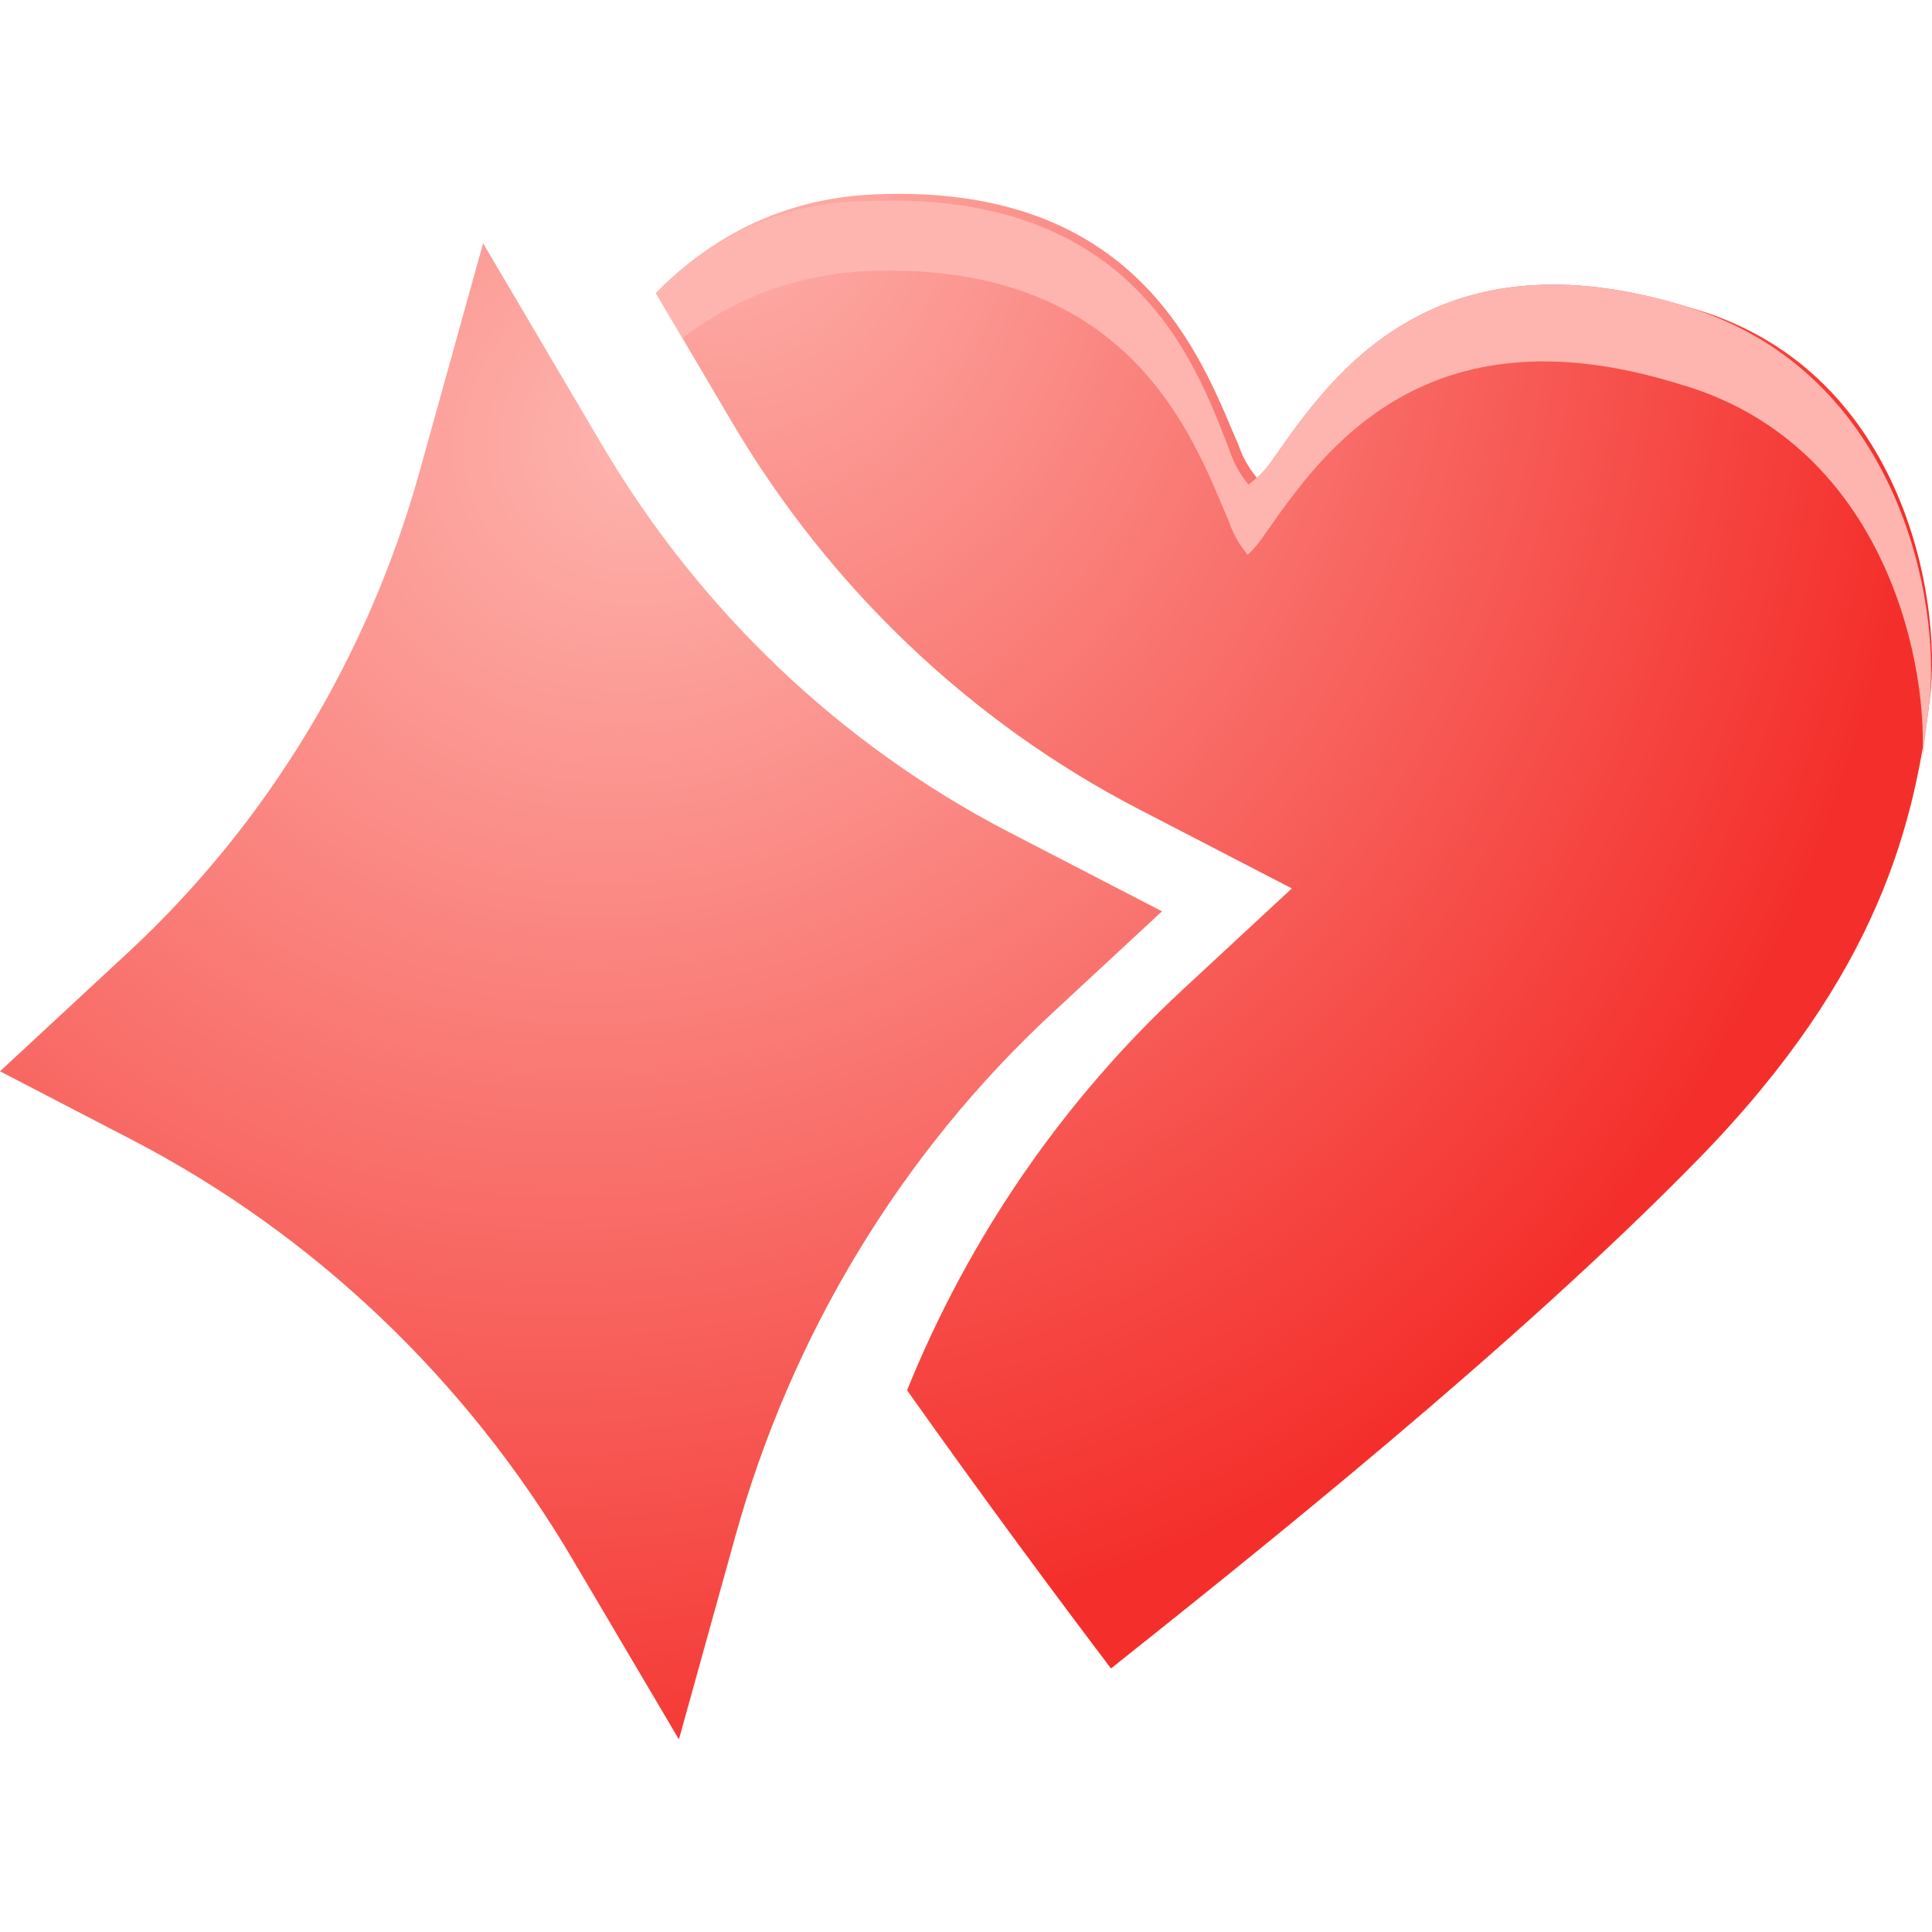
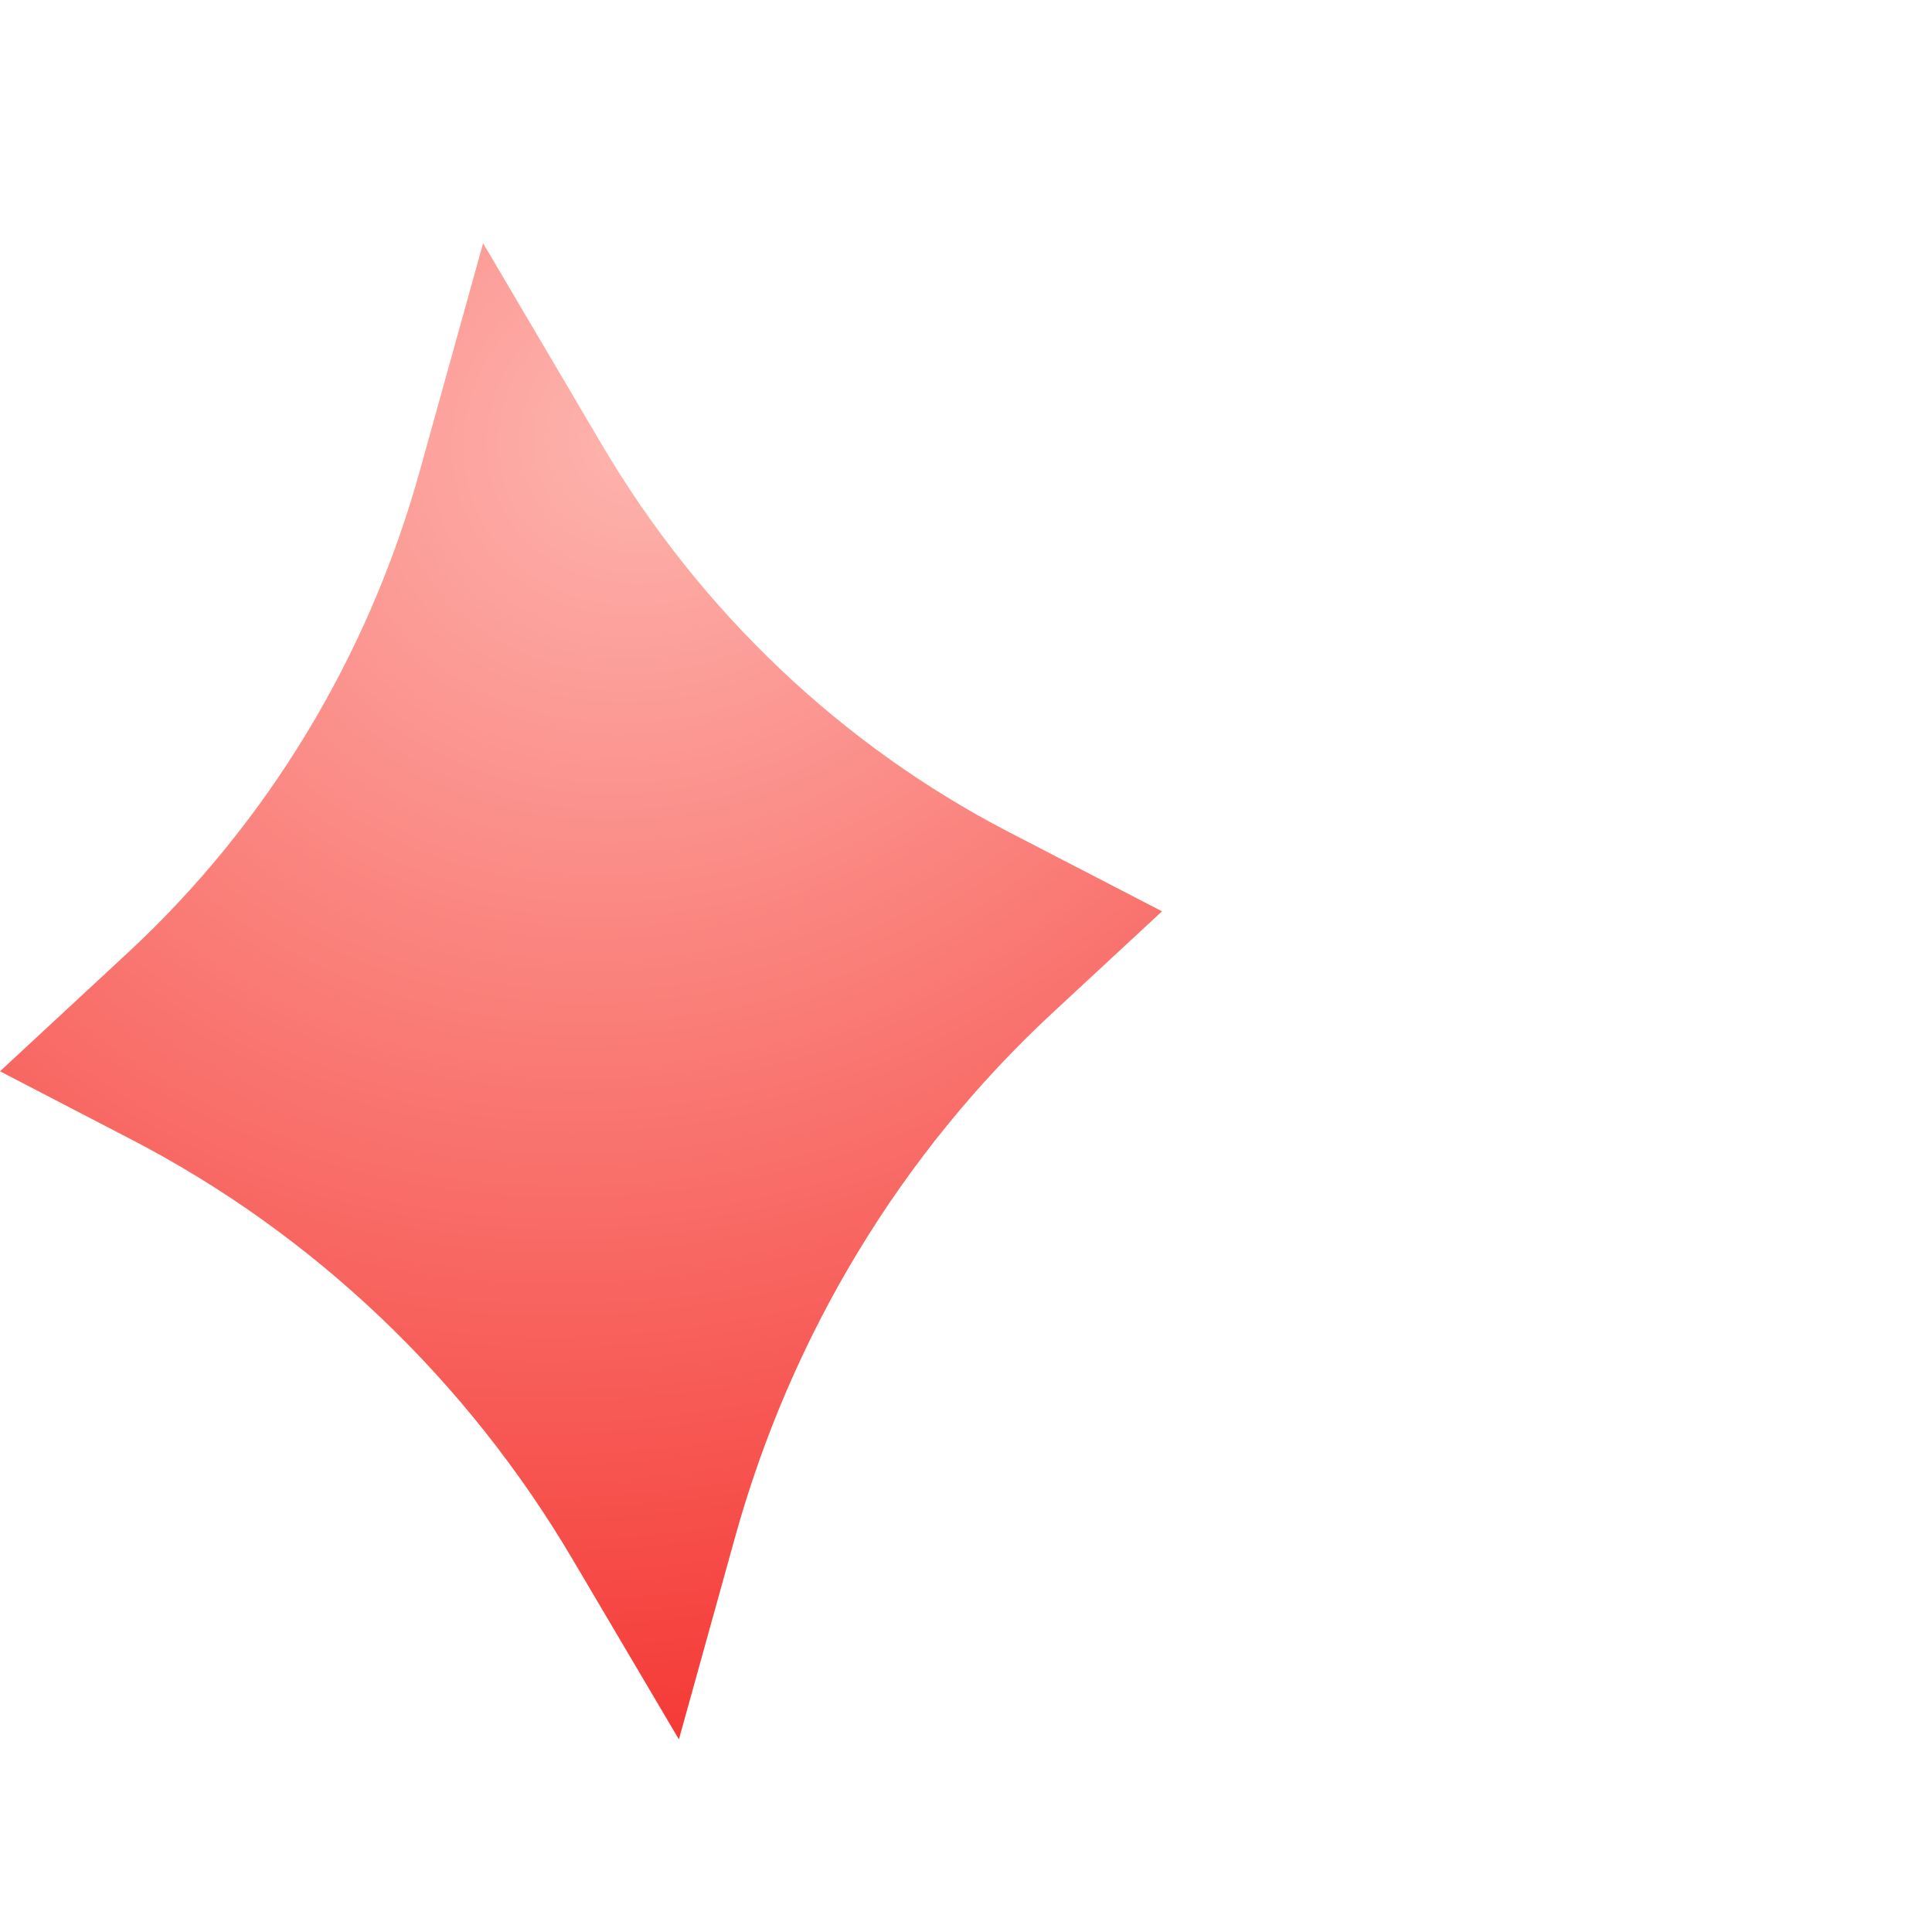
<svg xmlns="http://www.w3.org/2000/svg" width="20" height="20" viewBox="0 0 20 20" fill="none">
-   <path fill-rule="evenodd" clip-rule="evenodd" d="M13.215 4.701C13.209 4.71 13.202 4.72 13.195 4.729C13.098 4.878 13.011 4.948 13.011 4.948C12.943 4.858 12.876 4.769 12.818 4.6C12.8 4.558 12.781 4.514 12.761 4.468C12.382 3.568 11.676 1.891 9.039 2.013C8.064 2.058 7.327 2.483 6.791 3.036L7.579 4.373C8.59 6.086 10.047 7.472 11.78 8.372L13.373 9.197L12.243 10.245C11.002 11.395 10.029 12.813 9.39 14.392C10.187 15.517 10.951 16.546 11.501 17.272C12.985 16.09 15.69 13.935 17.582 11.998C19.474 10.061 19.824 8.491 19.98 7.219C20.106 6.185 19.691 3.789 17.481 3.181C14.856 2.364 13.792 3.879 13.215 4.701Z" fill="url(#paint0_radial_7010_11705)" />
  <path d="M10.435 8.609C8.702 7.709 7.246 6.323 6.235 4.611L5.001 2.518L4.347 4.87C3.813 6.796 2.766 8.525 1.324 9.862L0 11.09L1.36 11.796C3.246 12.774 4.829 14.28 5.928 16.143L7.028 18.006L7.61 15.911C8.191 13.817 9.33 11.936 10.899 10.482L12.029 9.434L10.435 8.609Z" fill="url(#paint1_radial_7010_11705)" />
-   <path fill-rule="evenodd" clip-rule="evenodd" d="M12.664 5.263C12.285 4.363 11.578 2.687 8.941 2.808C8.178 2.853 7.557 3.122 7.064 3.5L6.789 3.034C7.312 2.498 8.023 2.098 8.951 2.082C11.692 1.956 12.357 3.694 12.718 4.637C12.722 4.647 12.726 4.658 12.73 4.669C12.788 4.838 12.856 4.928 12.924 5.017C13.011 4.948 13.098 4.878 13.195 4.729C13.202 4.72 13.209 4.71 13.215 4.701C13.792 3.879 14.856 2.364 17.481 3.181C19.681 3.869 20.096 6.264 19.97 7.298L19.901 7.855C19.96 6.732 19.438 4.564 17.384 3.976C14.759 3.159 13.695 4.674 13.118 5.496C13.111 5.505 13.105 5.515 13.098 5.524C13.001 5.673 12.914 5.743 12.914 5.743C12.846 5.653 12.778 5.564 12.72 5.395C12.702 5.353 12.683 5.309 12.664 5.263Z" fill="#FEB5AF" />
  <defs>
    <radialGradient id="paint0_radial_7010_11705" cx="0" cy="0" r="1" gradientUnits="userSpaceOnUse" gradientTransform="translate(7.278 1.136) rotate(79.993) scale(15.872 12.626)">
      <stop stop-color="#FEB5AF" />
      <stop offset="1" stop-color="#F42F2B" />
    </radialGradient>
    <radialGradient id="paint1_radial_7010_11705" cx="0" cy="0" r="1" gradientUnits="userSpaceOnUse" gradientTransform="translate(6.757 4.374) rotate(62.264) scale(14.698 16.354)">
      <stop stop-color="#FEB5AF" />
      <stop offset="1" stop-color="#F42F2B" />
    </radialGradient>
  </defs>
</svg>